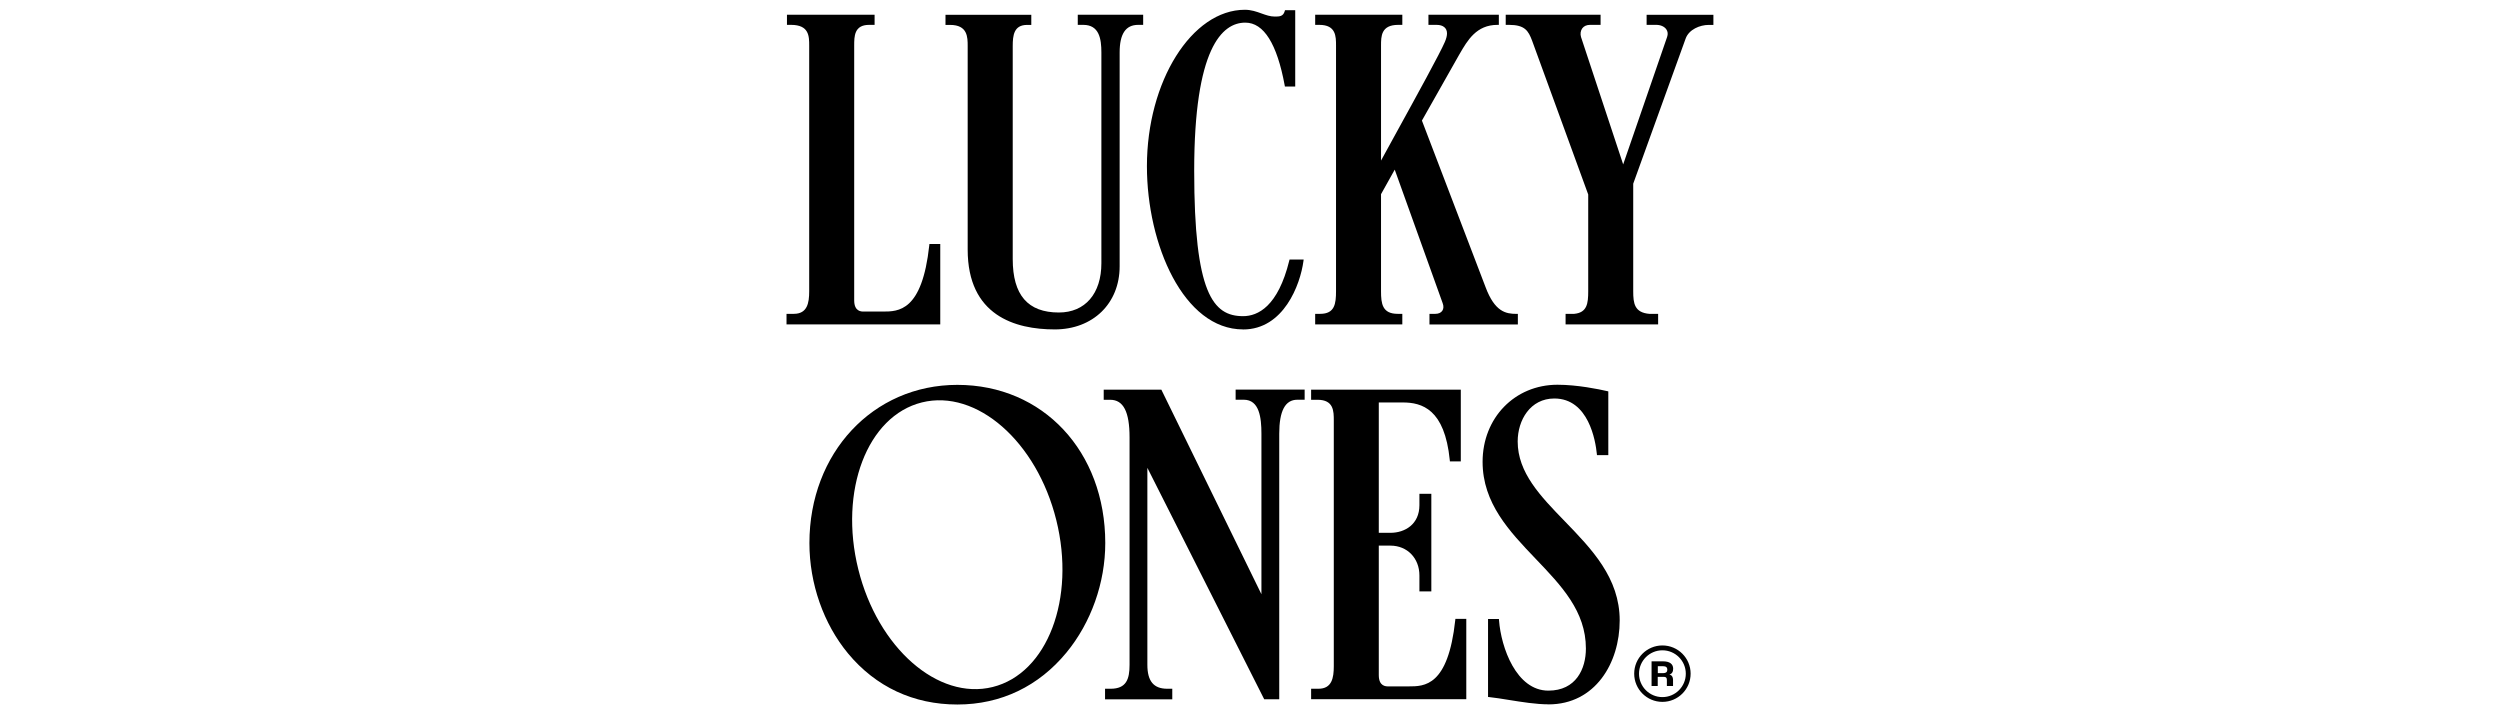
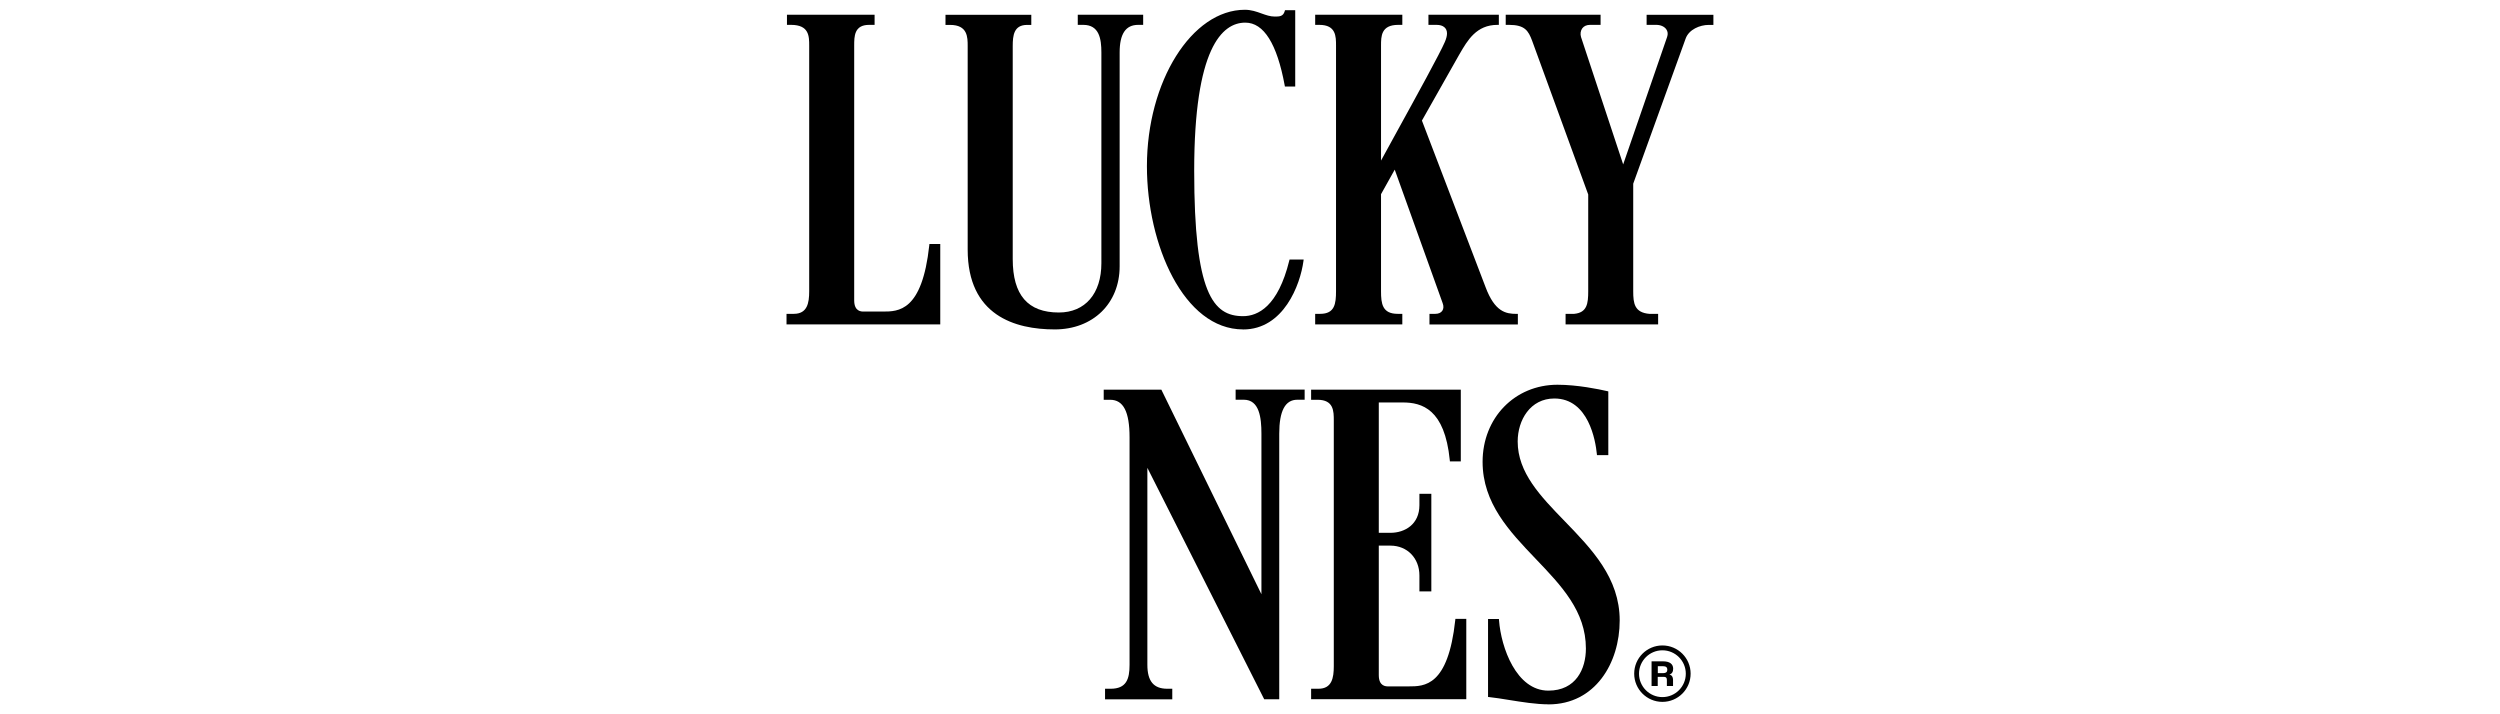
<svg xmlns="http://www.w3.org/2000/svg" id="lucky_ones" width="560" height="160" viewBox="0 0 560 160">
  <g id="Layer_1-2">
    <g>
      <g>
        <path d="M176.18,72.67v-2.37h1.64c3.02,0,3.44-2.43,3.44-5.06V10.22c0-2.07,0-4.65-4.05-4.65h-.93v-2.27h19.63v2.27h-1.24c-3.33,0-3.33,2.58-3.33,4.65v57.05c0,2.52,1.59,2.52,2.12,2.52h4.26c3.52,0,8.83,0,10.44-14.84l.03-.29h2.43v18h-34.45Z" />
        <path d="M236.27,73.79c-8.9,0-19.51-3.1-19.51-17.88V10.33c0-2,0-4.75-3.94-4.75h-1.03v-2.27h19.22v2.27h-.93c-2.98,0-3.23,2.35-3.23,4.75v47.71c0,8.05,3.38,11.96,10.34,11.96,5.88,0,9.52-4.23,9.52-11.05V11.75c0-3.05-.48-6.18-4.05-6.18h-1.24v-2.27h14.65v2.27h-1.13c-2.79,0-4.14,2.02-4.14,6.18v47.91c0,8.32-5.98,14.13-14.54,14.13h0Z" />
        <path d="M278.45,73.79c-13.3,0-21.54-18.98-21.54-36.56,0-18.99,10.05-35.04,21.94-35.04,1.43,0,2.61.42,3.74.83,1,.36,1.94.69,2.95.69s1.89,0,2.23-1.19l.07-.23h2.29v17.09h-2.31l-.05-.26c-1.72-9.32-4.68-14.05-8.82-14.05-5.23,0-11.45,5.76-11.45,33.18s4.19,32.57,10.95,32.57c3.32,0,7.82-2.16,10.35-12.45l.06-.24h3.16l-.05.37c-.71,5.29-4.44,15.3-13.51,15.3h0Z" />
        <path d="M320.2,72.67v-2.37h1.33c.69,0,1.24-.24,1.54-.68.31-.44.34-1.06.08-1.73l-10.73-29.89-3.07,5.5v21.74c0,2.77.28,5.06,3.74,5.06h1.03v2.37h-19.52v-2.37h1.13c3.27,0,3.54-2.29,3.54-5.06V10.22c0-2.07,0-4.65-3.74-4.65h-.93v-2.27h19.52v2.27h-.93c-3.84,0-3.84,2.58-3.84,4.65v25.75c1.05-1.92,2.24-4.08,3.47-6.33,4.57-8.31,9.76-17.74,10.83-20.25.32-.74.48-1.39.48-1.91,0-1.2-.87-1.91-2.32-1.91h-1.84v-2.27h15.77v2.27h-.32c-4.7,0-6.69,3.45-8.45,6.49l-.21.36-8.25,14.59,14.26,37.32c2.07,5.53,4.55,5.98,6.91,5.98h.32v2.37h-19.83.02Z" />
        <path d="M350.69,72.67v-2.37h1.94c2.9-.27,3.13-2.36,3.13-5.06v-21.67l-12.57-34.46c-.84-2.21-1.61-3.54-5.18-3.54h-.73v-2.27h21.25v2.27h-2.35c-.77,0-1.37.27-1.74.76-.39.52-.5,1.28-.29,1.97l9.44,28.53,9.84-28.54c.23-.65.16-1.25-.19-1.74-.44-.61-1.27-.98-2.25-.98h-2.15v-2.26h14.96v2.27h-1.03c-2.02,0-4.45,1.04-5.18,3.04l-11.75,32.53v24.1c0,2.7.27,4.79,3.66,5.06h1.92v2.36h-20.75Z" />
      </g>
      <g>
        <g>
          <path d="M283.19,156.65l-26.18-51.86v44.13c0,3.66,1.41,5.36,4.45,5.36h1.13v2.37h-15.06v-2.37h1.24c3.53,0,4.25-2.14,4.25-5.36v-50.96c0-5.74-1.38-8.41-4.35-8.41h-1.44v-2.27h12.91l22.42,45.83v-35.97c0-3.54-.45-7.6-3.94-7.6h-1.84v-2.27h15.46v2.27h-1.64c-2.72,0-4.05,2.49-4.05,7.6v59.5h-3.36,0Z" />
          <path d="M293.69,156.65v-2.37h1.64c3.02,0,3.44-2.43,3.44-5.06v-55.02c0-2.07,0-4.65-3.64-4.65h-1.44v-2.27h33.53v16.07h-2.44l-.03-.29c-1.14-11.44-6.23-12.91-10.54-12.91h-5.36v29.2h2.62c3.23,0,6.48-1.91,6.48-6.18v-2.56h2.67v21.86h-2.67v-3.57c0-3.87-2.73-6.68-6.48-6.68h-2.62v29.01c0,2.52,1.59,2.52,2.12,2.52h4.57c3.52,0,8.83,0,10.44-14.84l.03-.29h2.44v18h-34.76Z" />
          <path d="M346.84,157.77c-2.72,0-5.96-.52-8.82-.98-1.59-.26-3.1-.5-4.41-.64l-.29-.03v-17.46h2.44l.02.3c.46,6.09,3.87,15.74,11.05,15.74,6.2,0,8.41-4.87,8.41-9.43,0-8.34-5.47-14.06-11.26-20.11-5.84-6.11-11.88-12.43-11.88-21.71,0-9.85,7.21-17.27,16.77-17.27,4.46,0,9.27,1,11.14,1.43l.25.06v14.28h-2.54l-.03-.29c-.29-2.91-1.84-12.4-9.52-12.4-5.39,0-8.21,4.84-8.21,9.63,0,6.99,5.12,12.27,10.54,17.86,6.05,6.25,12.31,12.7,12.31,22.23s-5.48,18.8-15.95,18.8h0Z" />
-           <path d="M214.44,86.21c-18.89,0-33.13,15.24-33.13,35.44,0,9.08,3.16,18.09,8.66,24.73,6.2,7.47,14.66,11.43,24.48,11.43s18.24-4.13,24.42-11.62c5.54-6.72,8.71-15.66,8.71-24.54,0-20.54-13.94-35.44-33.13-35.44h0ZM236.61,116.5c4.38,17.61-2,34.35-14.25,37.39-12.25,3.04-25.73-8.76-30.1-26.36-4.38-17.61,2-34.35,14.25-37.39s25.73,8.76,30.1,26.36h0Z" />
        </g>
        <g>
          <path d="M372.38,144.58c-3.48,0-6.32,2.83-6.32,6.32s2.83,6.32,6.32,6.32,6.32-2.83,6.32-6.32-2.83-6.32-6.32-6.32ZM372.38,156.15c-2.89,0-5.24-2.35-5.24-5.24s2.35-5.24,5.24-5.24,5.24,2.35,5.24,5.24-2.35,5.24-5.24,5.24Z" />
          <path d="M369.96,148.14h2.58c1.46,0,2.25.6,2.25,1.65,0,.71-.3,1.15-.82,1.3v.02c.55.13.79.56.79,1.18v1.38h-1.38v-1.34c0-.51-.18-.72-.71-.72h-1.34v2.06h-1.38v-5.53h0ZM372.6,150.78c.58,0,.88-.26.88-.77s-.3-.78-.94-.78h-1.19v1.55h1.26Z" />
        </g>
      </g>
    </g>
  </g>
</svg>